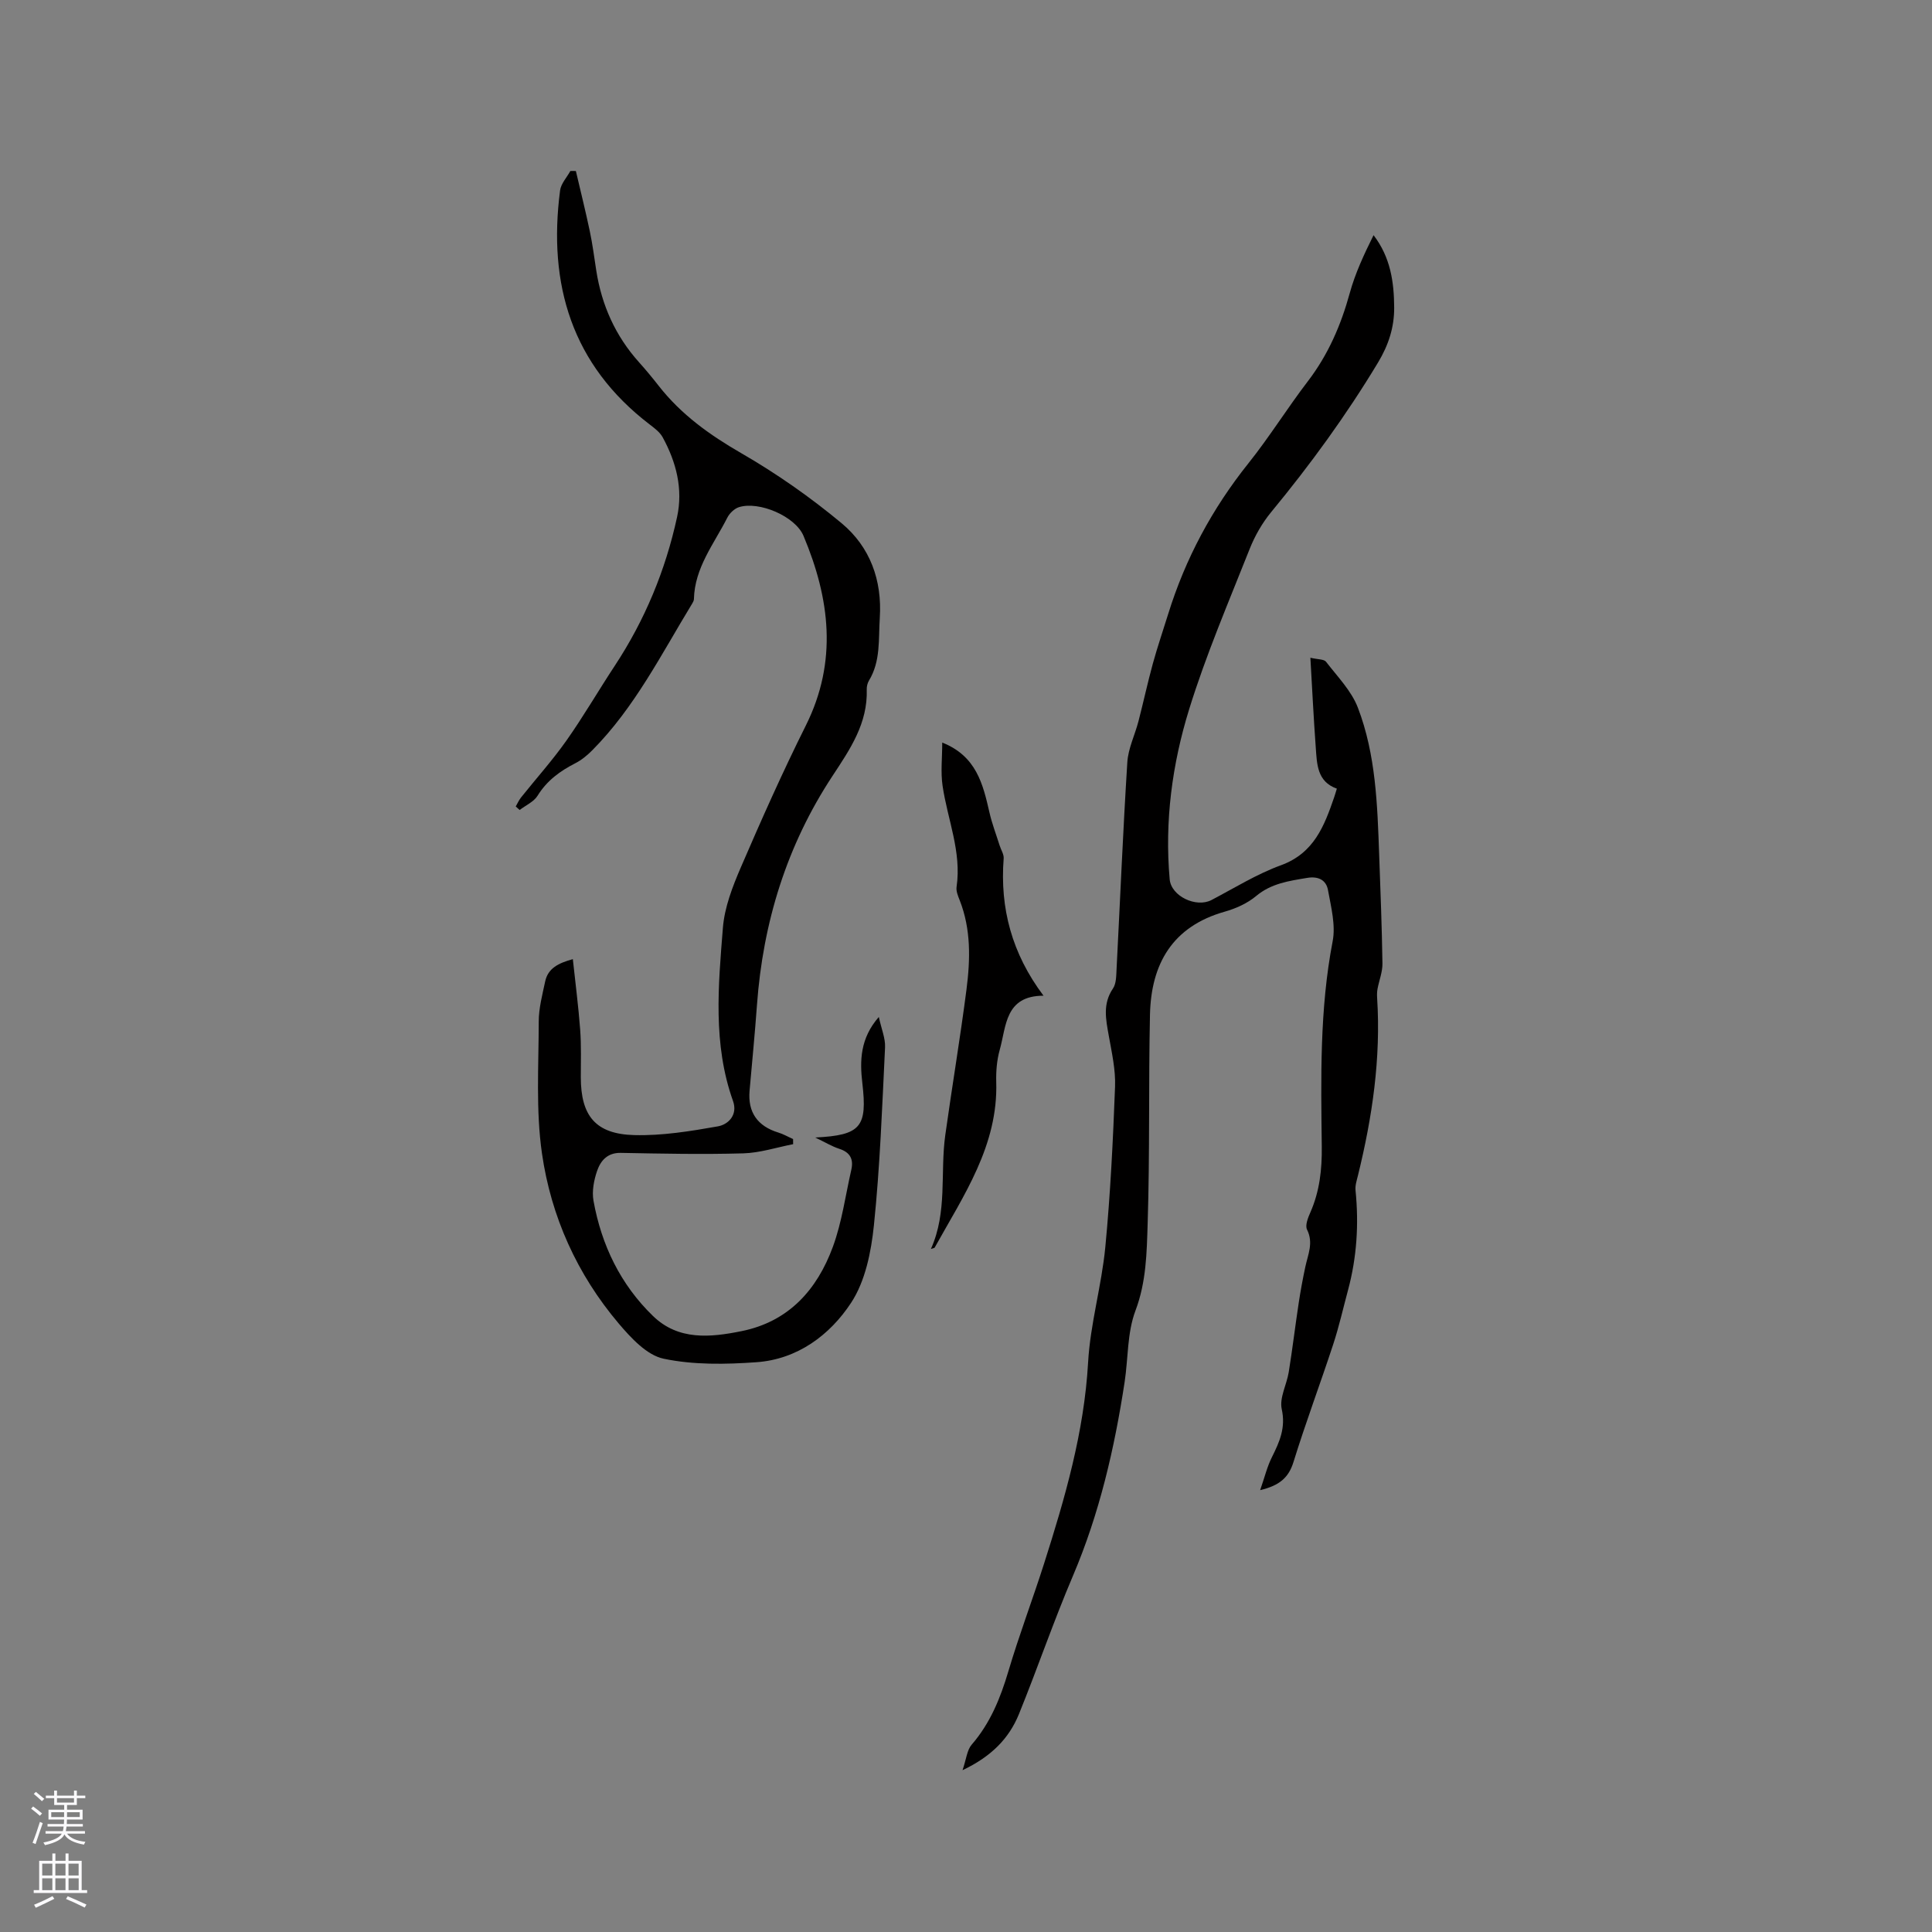
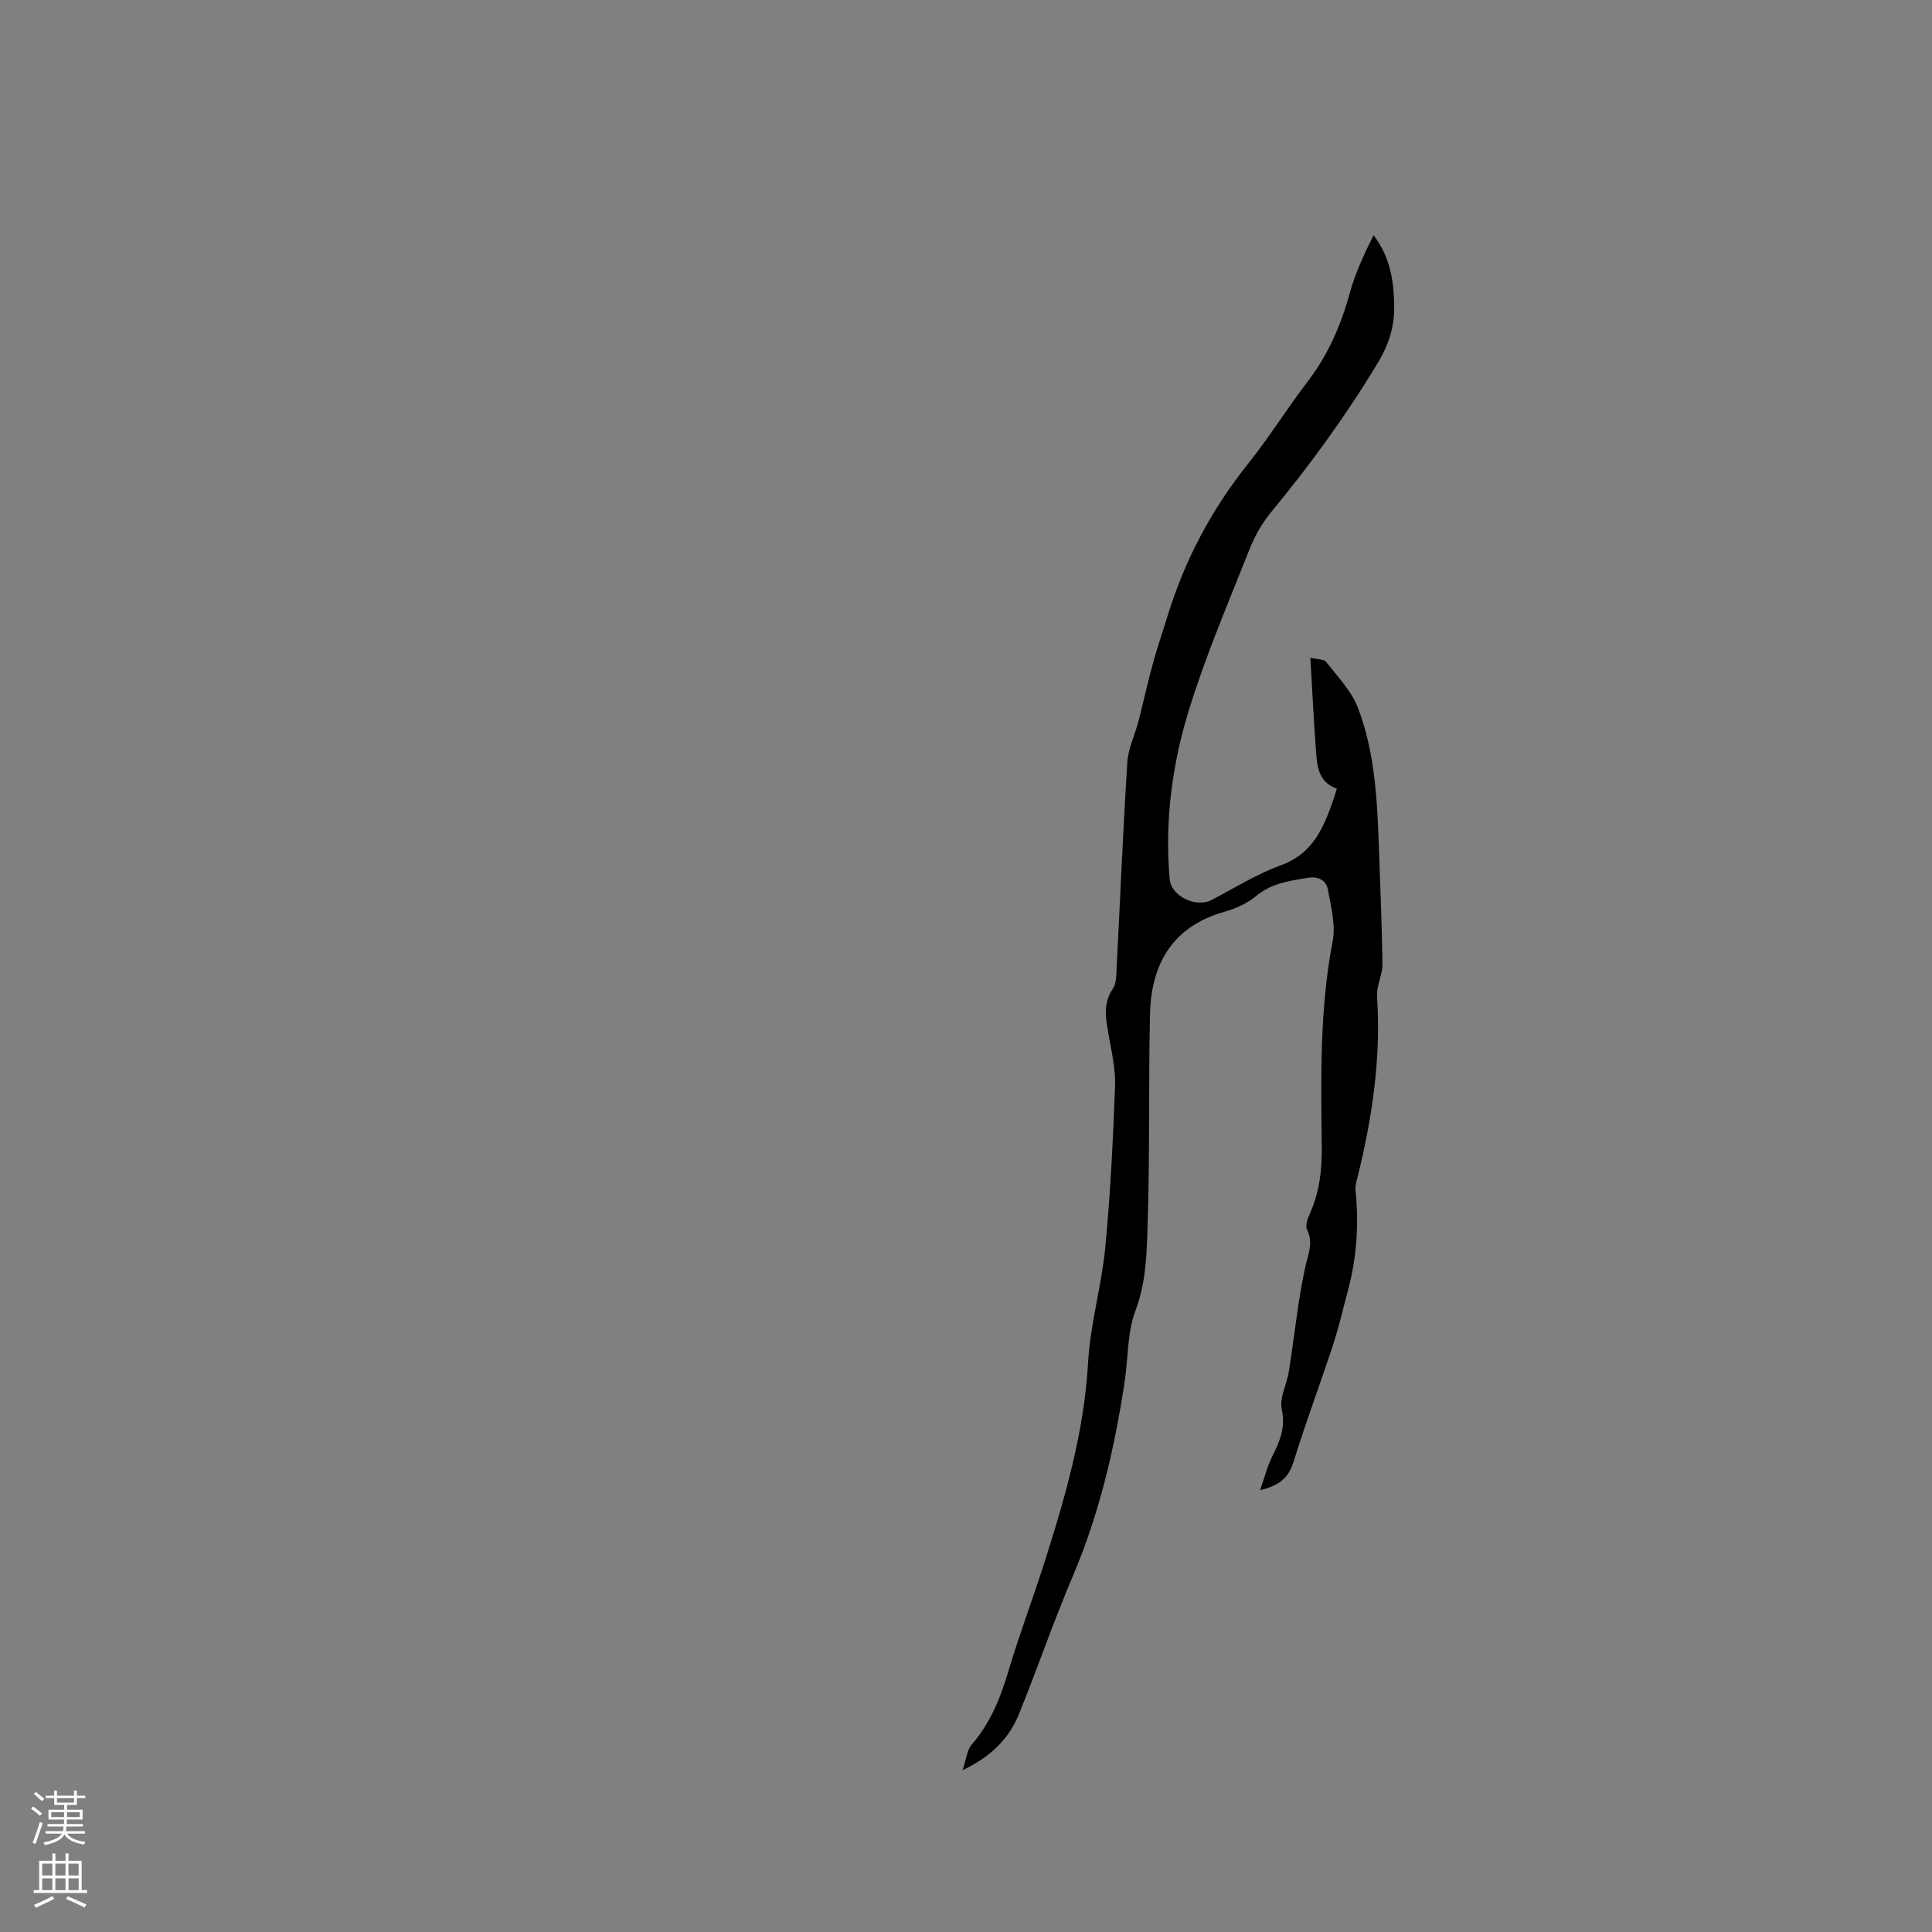
<svg xmlns="http://www.w3.org/2000/svg" enable-background="new 0 0 400 400" viewBox="0 0 400 400">
  <rect x="0" y="0" width="400" height="400" fill="#808080" stroke="none" />
  <g fill="#010000">
    <path d="m199.28 366.5c.8-2.35.93-4.17 1.89-5.28 3.85-4.45 5.95-9.63 7.6-15.19 2.22-7.49 5-14.81 7.38-22.26 4.34-13.61 8.31-27.25 9.13-41.7.45-7.99 2.79-15.85 3.56-23.84 1.06-11.06 1.6-22.17 2.02-33.27.13-3.49-.68-7.04-1.3-10.53-.6-3.36-1.3-6.58.86-9.76.7-1.03.68-2.63.75-3.98.74-14.29 1.33-28.59 2.23-42.87.18-2.87 1.57-5.65 2.31-8.5 1.03-3.97 1.89-7.99 2.98-11.95.95-3.46 2.12-6.85 3.18-10.28 3.56-11.45 9.1-21.79 16.61-31.18 4.36-5.46 8.06-11.44 12.31-16.99 4.2-5.5 6.84-11.6 8.66-18.23 1.13-4.12 2.97-8.05 4.93-12 3.53 4.6 4.24 9.74 4.27 14.99.02 4.08-1.16 7.75-3.34 11.37-6.58 10.93-14.04 21.17-22.15 31-1.84 2.24-3.36 4.9-4.43 7.6-4.36 11.01-9.05 21.94-12.54 33.23-3.51 11.35-5.09 23.18-4.02 35.17.31 3.5 5.48 5.95 8.66 4.29 4.75-2.49 9.38-5.38 14.38-7.2 6.84-2.5 8.97-8.13 11.02-14.09.17-.49.31-.99.55-1.77-4.12-1.45-4.12-5.13-4.37-8.58-.44-5.99-.73-12-1.11-18.52 1.57.37 2.82.28 3.24.83 2.36 3.07 5.26 6.01 6.6 9.52 3.72 9.72 4.03 20.08 4.4 30.37.27 7.52.57 15.04.68 22.57.03 1.75-.69 3.51-1.02 5.28-.11.61-.12 1.25-.08 1.87.8 12.48-1 24.68-3.97 36.75-.25 1.02-.61 2.09-.5 3.09.7 6.97.27 13.85-1.55 20.62-1.01 3.75-1.86 7.55-3.07 11.24-2.67 8.14-5.69 16.17-8.22 24.35-1.01 3.27-2.9 4.89-6.91 5.85.93-2.66 1.45-4.88 2.45-6.86 1.58-3.16 2.87-6.06 2.02-9.92-.51-2.33 1.03-5.07 1.45-7.66.77-4.77 1.34-9.58 2.07-14.36.38-2.5.84-4.99 1.37-7.46.54-2.54 1.72-4.93.35-7.68-.44-.88.2-2.48.7-3.6 1.91-4.36 2.41-8.88 2.35-13.62-.17-14.19-.46-28.39 2.25-42.47.65-3.35-.33-7.1-.96-10.59-.37-2.08-1.98-2.94-4.33-2.54-3.76.63-7.42 1.13-10.56 3.76-1.81 1.51-4.19 2.58-6.49 3.23-10.84 3.07-15.25 10.81-15.48 21.34-.31 14.4-.02 28.82-.48 43.21-.19 6.03-.27 12.09-2.53 18.07-1.72 4.56-1.49 9.84-2.24 14.78-2.1 13.75-5.21 27.21-10.69 40.09-4.02 9.43-7.34 19.16-11.2 28.67-2.06 5.04-5.71 8.76-11.67 11.59z" />
-     <path d="m119.23 35.41c.97 4.15 2 8.28 2.88 12.45.57 2.69.92 5.43 1.34 8.15 1.12 7.19 3.98 13.57 8.87 19.01 1.42 1.58 2.77 3.22 4.07 4.88 4.65 5.94 10.54 10.15 17.07 13.92 7.3 4.21 14.31 9.12 20.79 14.51 5.87 4.89 8.41 11.77 7.9 19.62-.29 4.41.21 8.92-2.24 12.96-.31.52-.48 1.22-.46 1.83.22 7.01-3.42 12.34-7.09 17.91-9.46 14.35-14.4 30.32-15.64 47.45-.43 5.92-1.01 11.82-1.53 17.73-.39 4.43 1.63 7.33 5.95 8.65 1.06.32 2.04.9 3.06 1.35 0 .35.01.7.01 1.06-3.45.67-6.89 1.81-10.36 1.9-8.44.24-16.89.06-25.34-.1-2.76-.05-4.16 1.63-4.88 3.71-.67 1.94-1.11 4.24-.75 6.22 1.65 9.17 5.59 17.33 12.32 23.85 5.26 5.09 11.85 4.44 18.32 3.13 9.78-1.97 15.64-8.57 18.91-17.44 1.88-5.11 2.61-10.65 3.83-16 .49-2.16-.25-3.59-2.49-4.31-1.54-.5-2.97-1.38-4.99-2.34 9.48-.47 10.81-2.19 9.76-11.25-.55-4.67-.46-9.27 3.41-13.71.54 2.5 1.38 4.42 1.29 6.29-.6 12.3-1.04 24.63-2.31 36.88-.57 5.49-1.78 11.54-4.72 16.01-4.39 6.68-11.09 11.69-19.57 12.3-6.4.46-13.06.58-19.27-.73-3.47-.74-6.74-4.3-9.28-7.29-8.61-10.17-14-22.14-15.88-35.19-1.29-8.95-.68-18.2-.67-27.31 0-2.77.75-5.56 1.33-8.3.58-2.75 2.75-3.81 5.73-4.63.53 4.98 1.16 9.78 1.52 14.61.24 3.27.13 6.57.13 9.86.01 7.97 3.05 11.75 11.07 11.96 5.76.15 11.6-.8 17.31-1.81 2.18-.39 4.16-2.39 3.13-5.26-4.19-11.76-3.05-23.86-2.09-35.87.34-4.22 1.98-8.47 3.68-12.42 4.27-9.9 8.66-19.77 13.48-29.42 6.63-13.28 4.99-26.29-.47-39.28-1.71-4.07-9.21-7.25-13.36-5.95-.96.3-1.96 1.27-2.43 2.2-2.75 5.42-6.76 10.35-6.9 16.85-.01.3-.18.61-.34.88-6.39 10.48-11.92 21.55-20.7 30.4-1.03 1.04-2.21 2.02-3.5 2.68-3.17 1.62-5.89 3.59-7.82 6.72-.78 1.27-2.45 1.99-3.72 2.97-.27-.24-.54-.49-.81-.73.35-.61.64-1.28 1.07-1.83 3.14-3.94 6.52-7.7 9.42-11.81 3.53-5 6.61-10.33 9.98-15.44 6.25-9.48 10.53-19.79 12.93-30.84 1.27-5.82-.17-11.38-2.99-16.53-.58-1.05-1.68-1.87-2.67-2.63-16.14-12.34-21.1-28.99-18.56-48.46.18-1.41 1.39-2.68 2.12-4.02.4-.03.77-.01 1.15 0z" />
-     <path d="m195.08 153.74c7.06 2.8 8.43 8.58 9.77 14.45.53 2.33 1.4 4.59 2.12 6.88.28.89.89 1.8.83 2.65-.8 10.33 1.7 19.72 8.25 28.43-8.01.01-7.69 6.33-9.07 11.22-.59 2.11-.78 4.41-.72 6.62.41 13.18-6.76 23.52-12.74 34.3-.06.11-.31.13-.79.3 3.47-7.69 1.89-15.78 2.98-23.58 1.4-10.05 3.09-20.07 4.39-30.14.8-6.21.96-12.47-1.41-18.49-.35-.88-.77-1.89-.64-2.76 1.07-7.28-1.88-13.96-2.9-20.93-.42-2.82-.07-5.76-.07-8.95z" />
  </g>
  <path d="m6.44 374.46.42-.45c.65.47 1.27.95 1.85 1.44l-.45.49c-.65-.56-1.25-1.06-1.82-1.48m.93 7.33-.63-.26c.55-1.36 1.05-2.8 1.52-4.33.19.1.38.19.59.27-.46 1.29-.95 2.73-1.48 4.32m-.38-10.38.44-.42c.43.34 1.01.82 1.74 1.44l-.49.49c-.53-.51-1.09-1.01-1.69-1.51m2.5.35h1.72v-1.04h.59v1.04h3.52v-1.04h.59v1.04h1.75v.53h-1.75v1.42h-2.03v.97h3.22v2.03h-3.24c0 .35-.01.66-.03.93h3.32v.53h-3.37c-.03.27-.08.58-.15.94h3.96v.53h-3.71c.67.92 1.93 1.48 3.79 1.68-.13.24-.23.44-.29.59-2.13-.38-3.48-1.08-4.04-2.12-.43.97-1.77 1.72-4.03 2.23-.09-.19-.2-.37-.33-.55 2.1-.42 3.37-1.03 3.81-1.83h-3.36v-.53h3.58c.08-.29.13-.61.16-.94h-3.33v-.53h3.39c.02-.27.04-.58.04-.93h-3.23v-2.03h3.25v-.97h-2.07v-1.42h-1.73zm1.12 3.44v1h2.65c.01-.3.02-.44.01-.4v-.25-.35zm1.19-2h3.52v-.91h-3.52zm4.71 2h-2.63v.59c0 .15-.01.28-.01.4h2.64z" fill="#fbfafc" />
  <path d="m13.56 383.74h.63v1.52h2.72v6.07h1.13v.6h-11.06v-.6h1.13v-6.07h2.73v-1.52h.63v1.52h2.1v-1.52zm-2.69 8.83.38.56c-1.24.63-2.53 1.25-3.85 1.85-.1-.21-.21-.42-.34-.63 1.36-.55 2.63-1.15 3.81-1.78m-2.13-4.27h2.1v-2.45h-2.1zm0 3.04h2.1v-2.46h-2.1zm2.72-3.04h2.1v-2.45h-2.1zm0 3.04h2.1v-2.46h-2.1zm6.07 3.6c-1.41-.71-2.7-1.3-3.86-1.78l.35-.56c1.45.62 2.75 1.19 3.88 1.72zm-1.25-9.09h-2.1v2.45h2.1zm-2.09 5.49h2.1v-2.46h-2.1z" fill="#fbfafc" />
</svg>